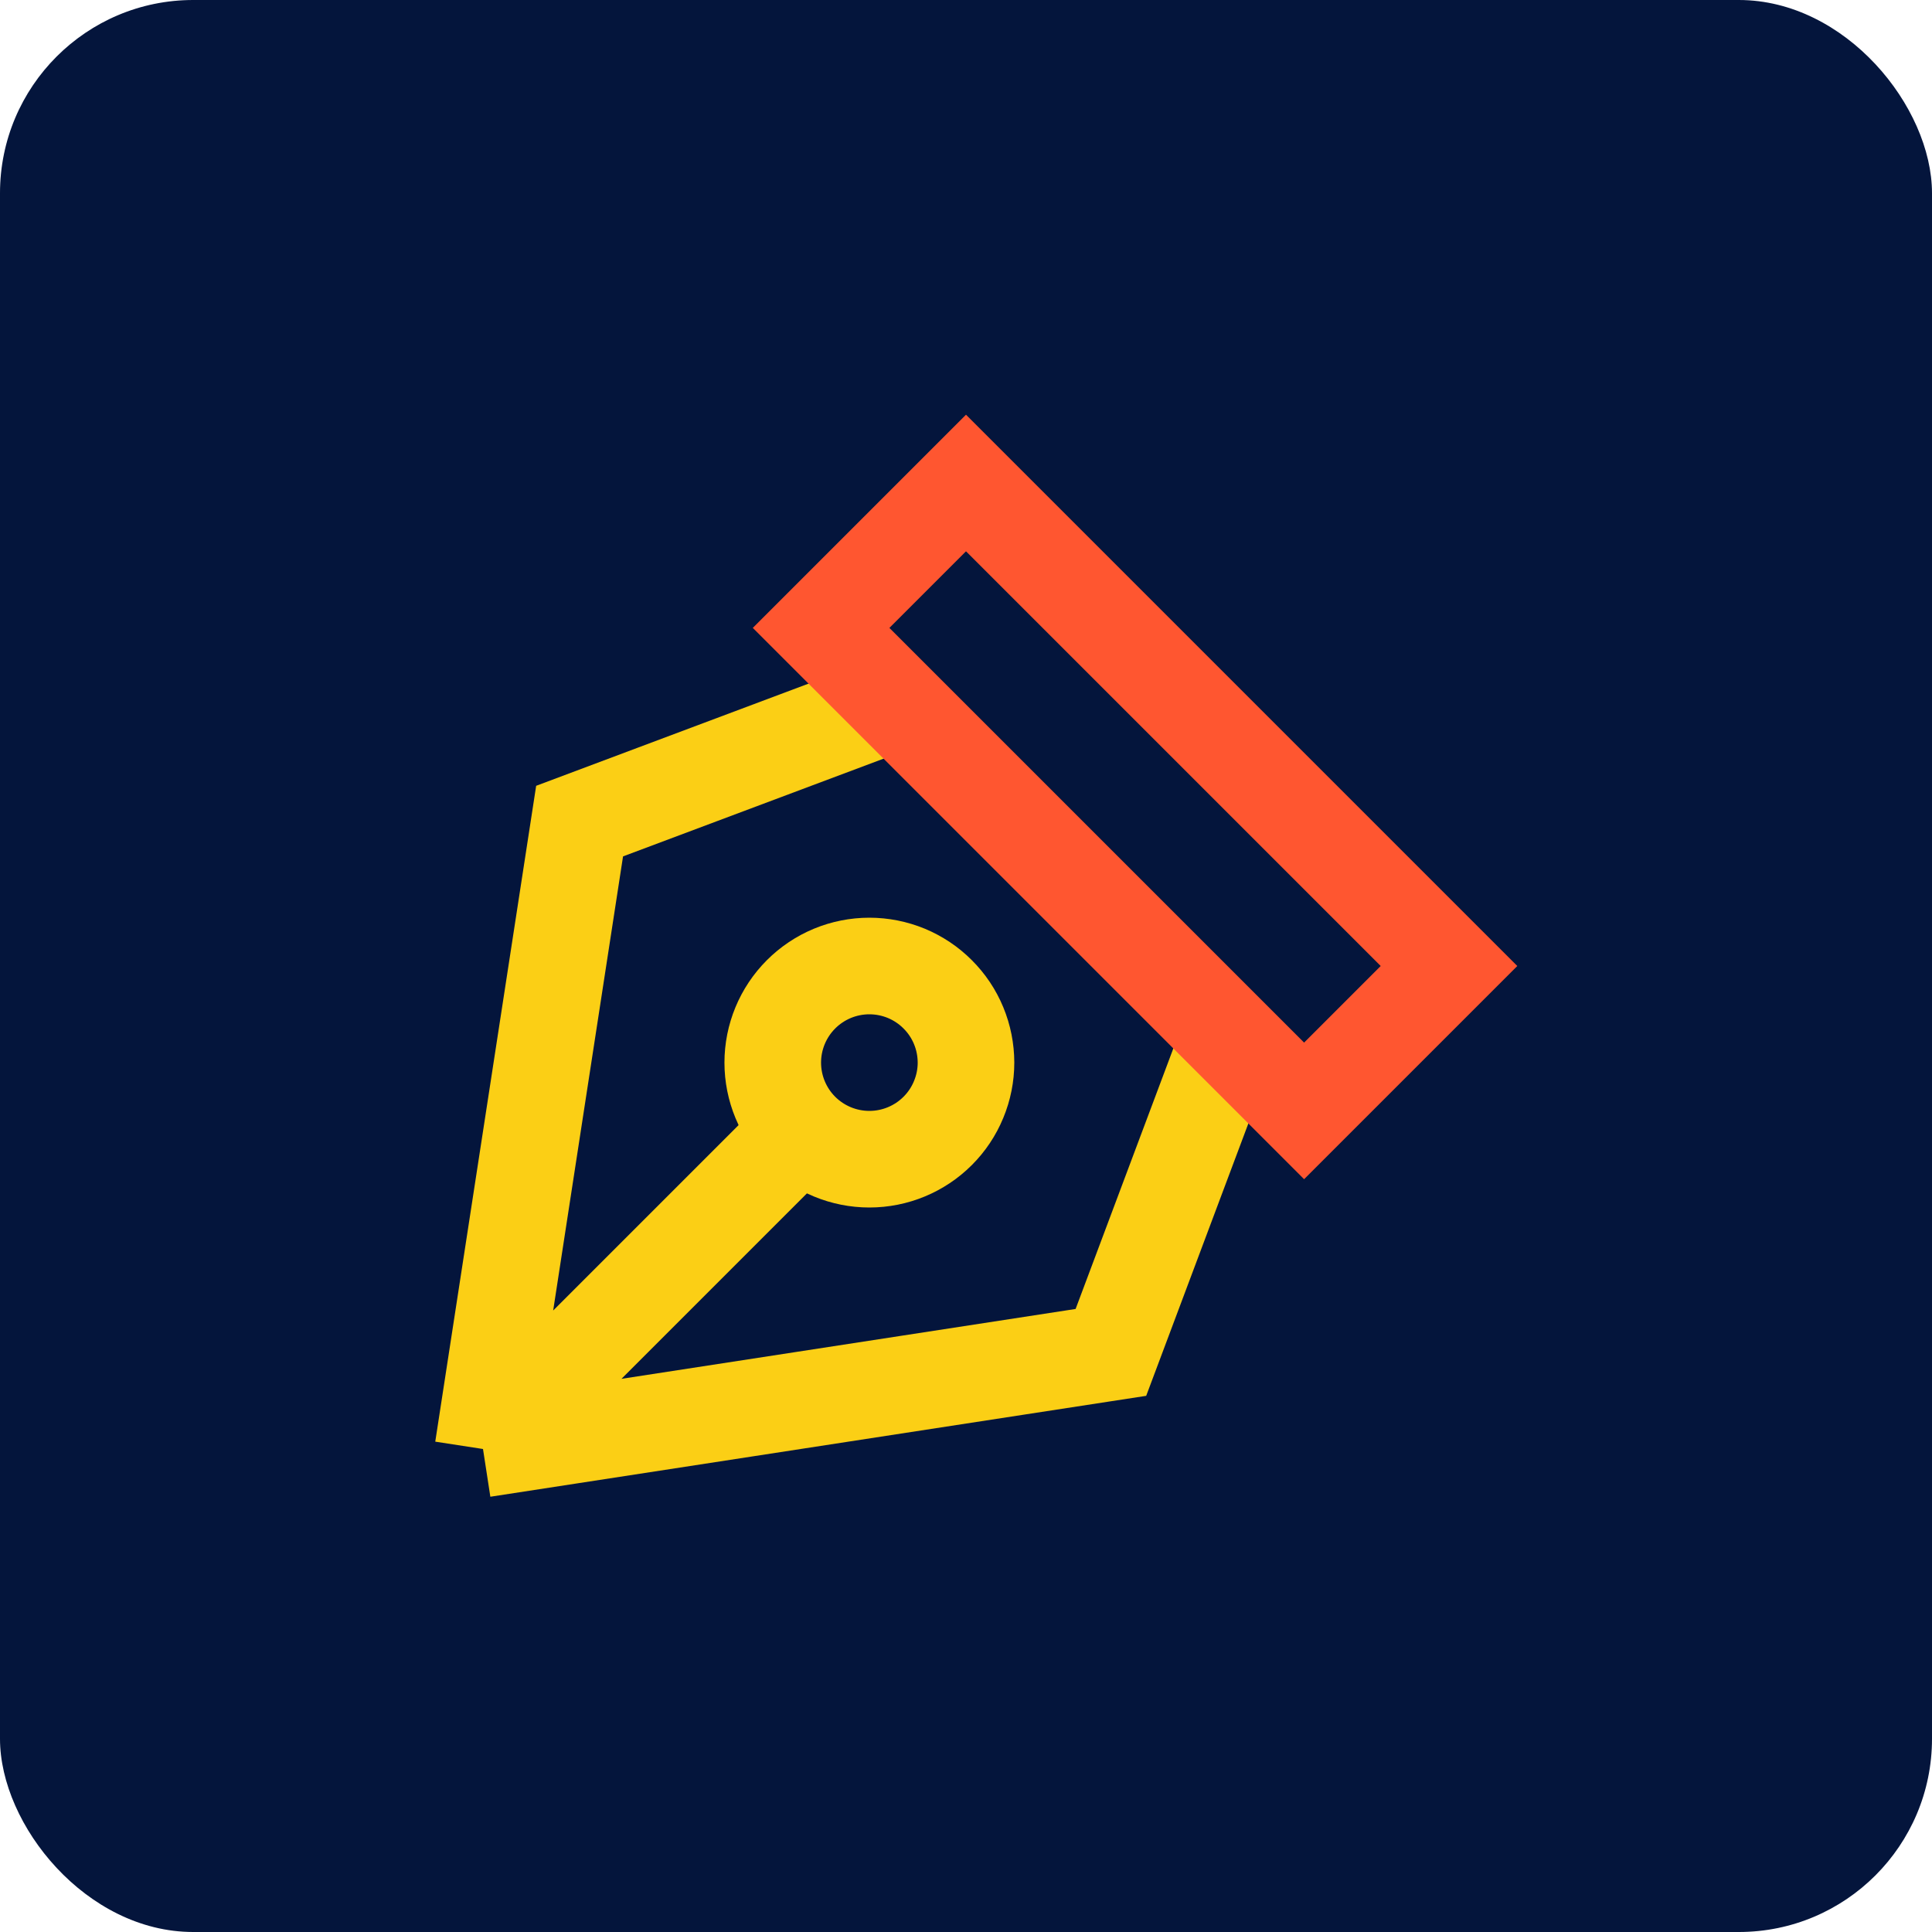
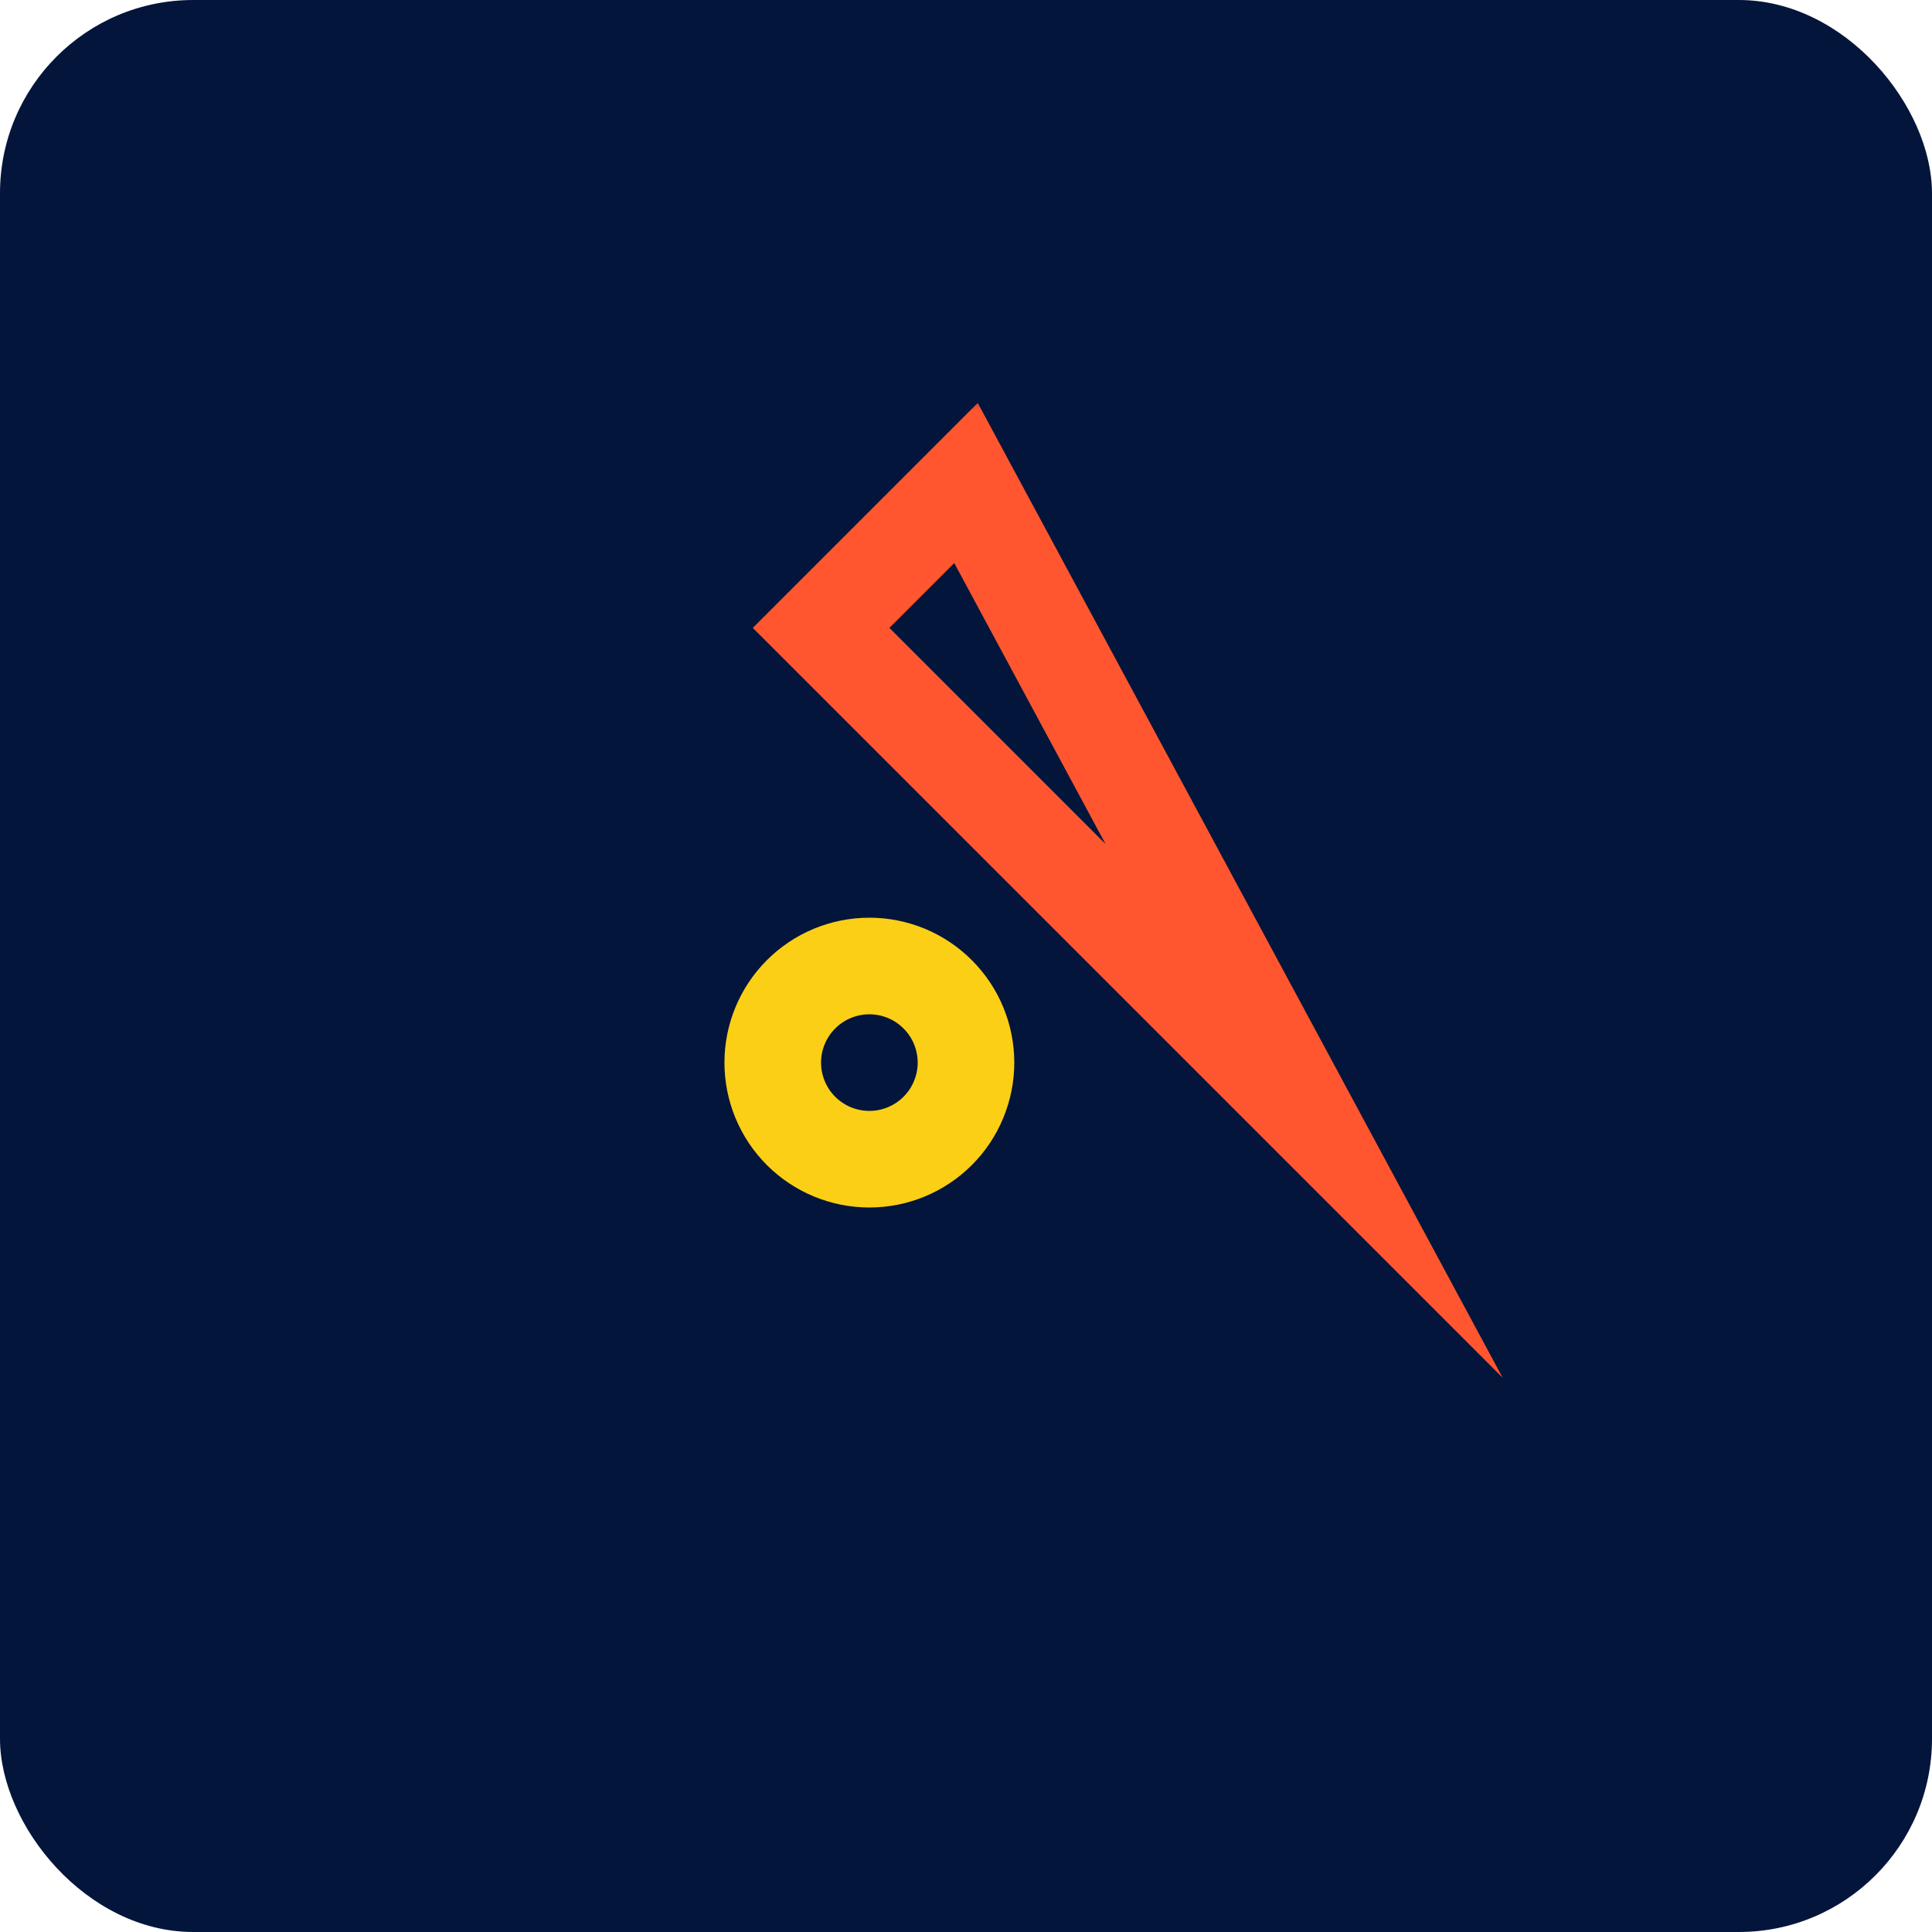
<svg xmlns="http://www.w3.org/2000/svg" width="40" height="40" viewBox="0 0 40 40" fill="none">
  <rect width="40" height="40" rx="4" fill="#04153C" />
  <g clip-path="url(#clip0_11393_48798)">
    <mask id="mask0_11393_48798" style="mask-type:luminance" maskUnits="userSpaceOnUse" x="8" y="8" width="24" height="24">
      <path d="M8 8H32V32H8V8Z" fill="white" />
    </mask>
    <g mask="url(#mask0_11393_48798)">
-       <path d="M18.545 14.545L12 17L10 30M10 30L23 28L25.455 21.455M10 30L16.586 23.414" stroke="#FBCF15" stroke-width="2" stroke-miterlimit="10" />
-       <path d="M20 10L17 13L27 23L30 20L20 10Z" stroke="#FF5630" stroke-width="2" stroke-miterlimit="10" stroke-linecap="square" />
+       <path d="M20 10L17 13L27 23L20 10Z" stroke="#FF5630" stroke-width="2" stroke-miterlimit="10" stroke-linecap="square" />
      <path d="M19.414 23.414C19.6 23.228 19.747 23.008 19.847 22.765C19.948 22.522 20 22.262 20 22C19.999 21.737 19.948 21.477 19.847 21.234C19.747 20.992 19.599 20.771 19.413 20.586C19.228 20.4 19.007 20.253 18.765 20.152C18.522 20.052 18.262 20 17.999 20C17.736 20 17.476 20.052 17.234 20.152C16.991 20.253 16.771 20.4 16.585 20.586C16.21 20.961 15.999 21.47 15.999 22C15.999 22.531 16.21 23.04 16.585 23.415C16.961 23.79 17.469 24 18 24C18.53 24 19.039 23.789 19.414 23.414Z" stroke="#FBCF15" stroke-width="2" stroke-miterlimit="10" stroke-linecap="square" />
    </g>
  </g>
  <defs>
    <clipPath id="clip0_11393_48798">
      <rect width="24" height="24" fill="white" transform="translate(8 8)" />
    </clipPath>
  </defs>
</svg>